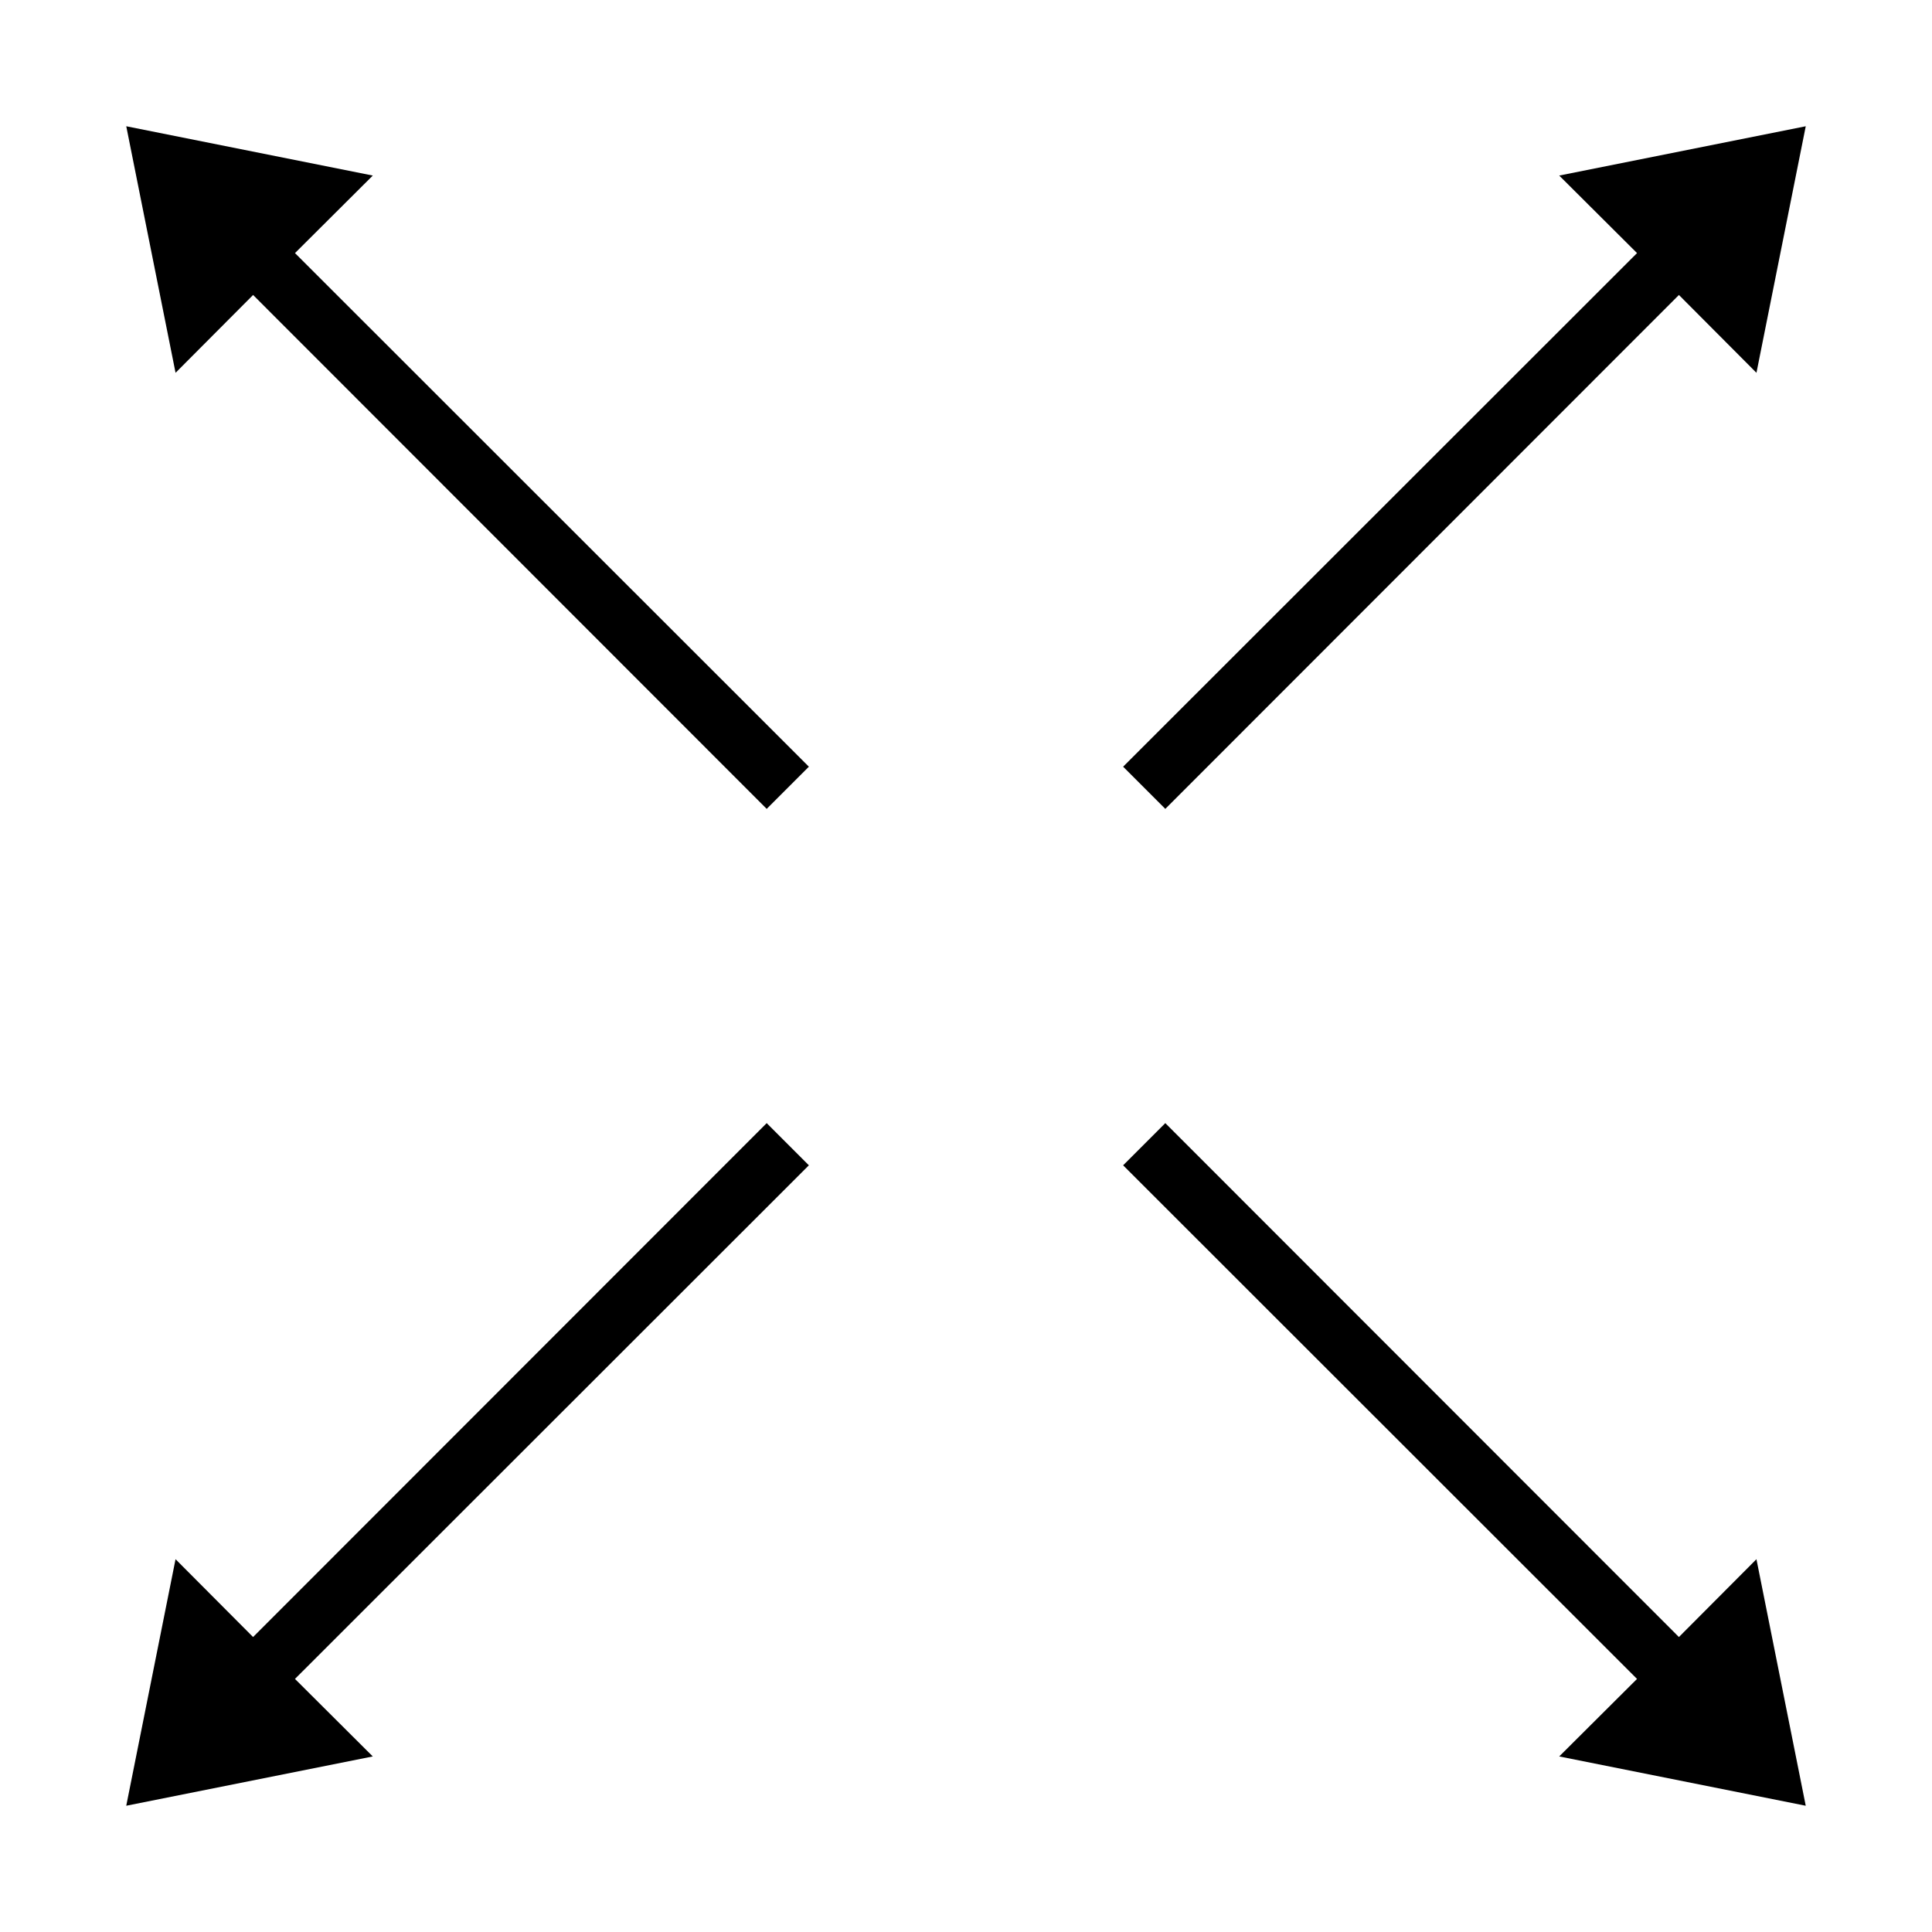
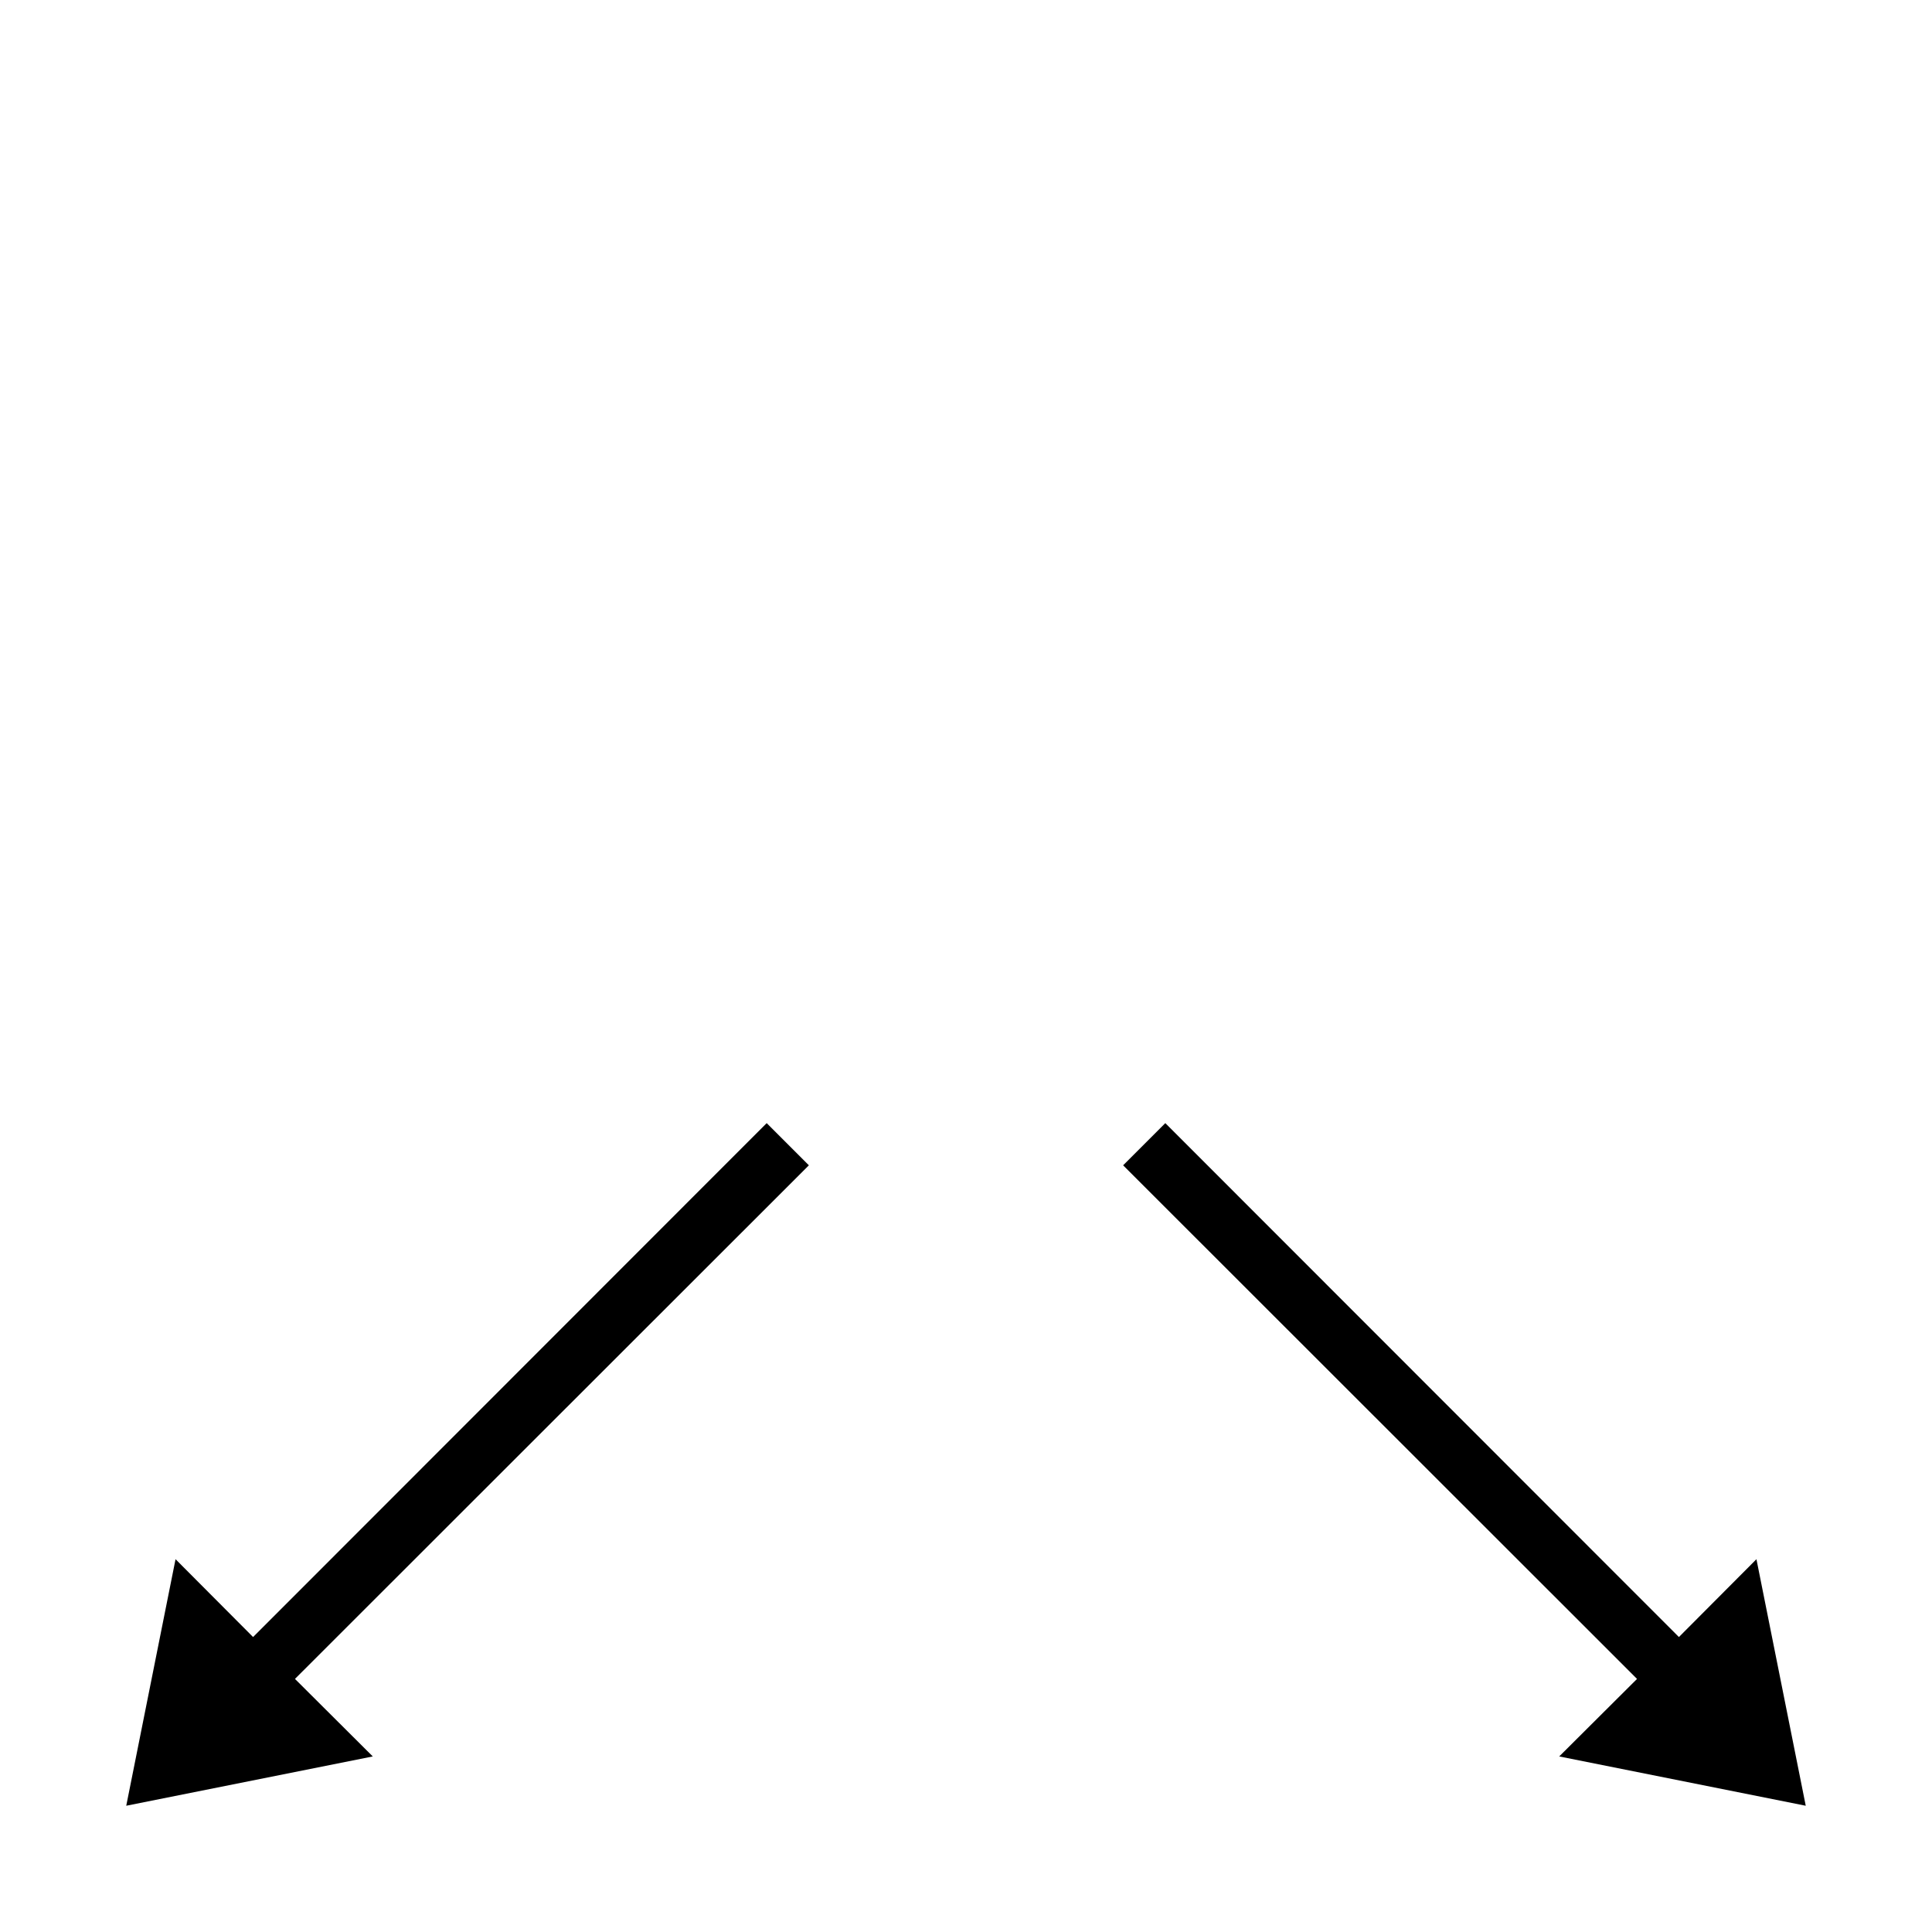
<svg xmlns="http://www.w3.org/2000/svg" fill="#000000" width="800px" height="800px" version="1.1" viewBox="144 144 512 512">
  <g>
-     <path d="m177.46 177.46 13.066 65.336 20.547-20.625 136.11 136.19 11.18-11.18-136.19-136.11 20.625-20.547z" />
    <path d="m222.17 588.93 136.19-136.11-11.18-11.18-136.11 136.19-20.547-20.625-13.066 65.336 65.336-13.066z" />
    <path d="m588.93 577.83-136.11-136.19-11.18 11.18 136.19 136.11-20.625 20.547 65.336 13.066-13.066-65.336z" />
-     <path d="m577.83 211.07-136.19 136.11 11.18 11.18 136.11-136.19 20.547 20.625 13.066-65.336-65.336 13.066z" />
  </g>
</svg>